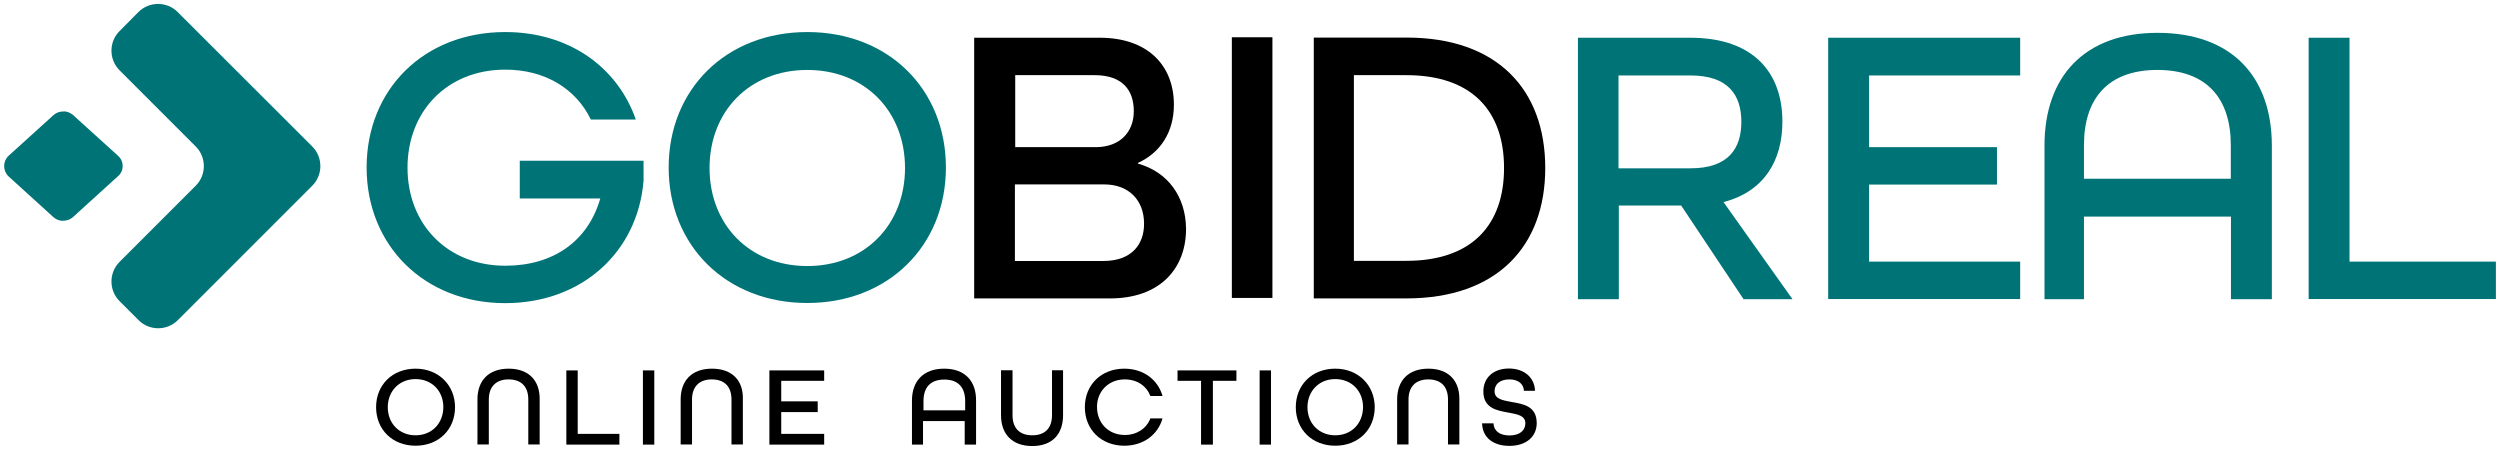
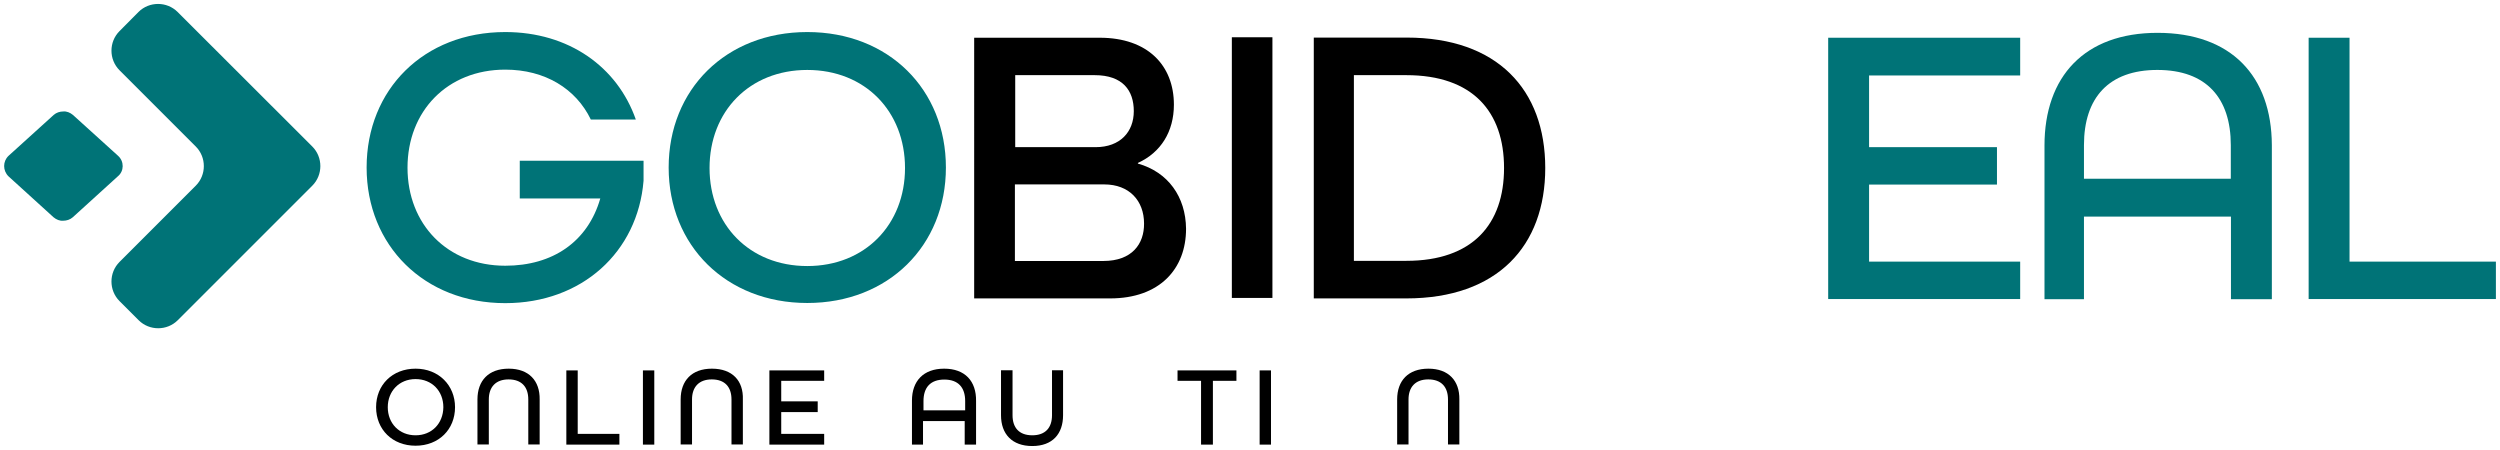
<svg xmlns="http://www.w3.org/2000/svg" version="1.1" id="Layer_1" x="0px" y="0px" viewBox="0 0 1583.4 285" style="enable-background:new 0 0 1583.4 285;" xml:space="preserve">
  <style type="text/css">
	.st0{fill:#007377;}
</style>
  <g>
    <g>
      <path d="M263.2,233.5c-14.7,0-25,10.3-25,24.4s10.3,24.4,25,24.4c14.7,0,25-10.3,25-24.4C288.2,244.1,277.9,233.5,263.2,233.5z     M263.2,275.7c-10.3,0-17.6-7.5-17.6-17.8c0-10.1,7.2-17.8,17.6-17.8c10.3,0,17.6,7.5,17.6,17.8    C280.7,268.2,273.5,275.7,263.2,275.7z" />
      <path d="M322.2,233.5c-12.7,0-19.8,7.5-19.8,19.5v28.5h7.2v-28.5c0-7.9,4.4-12.7,12.5-12.7c8.3,0,12.5,4.8,12.5,12.7v28.5h7.2    v-28.5C342,241.2,335,233.5,322.2,233.5z" />
      <polygon points="365.9,234.6 358.7,234.6 358.7,281.6 392.3,281.6 392.3,274.8 365.9,274.8   " />
      <rect x="407.2" y="234.6" width="7.2" height="47" />
      <path d="M450.9,233.5c-12.7,0-19.8,7.5-19.8,19.5v28.5h7.2v-28.5c0-7.9,4.4-12.7,12.5-12.7c8.3,0,12.5,4.8,12.5,12.7v28.5h7.2    v-28.5C470.9,241.2,463.9,233.5,450.9,233.5z" />
      <polygon points="487.3,281.6 522,281.6 522,274.8 494.8,274.8 494.8,261 517.9,261 517.9,254.2 494.8,254.2 494.8,241.2     522,241.2 522,234.6 487.3,234.6   " />
      <path d="M598,233.5c-13.2,0-20.4,7.9-20.4,20.2v27.9h7v-14.9H611v14.9h7.2V254C618.4,241.4,611.2,233.5,598,233.5z M611.2,259.9    h-26.3V254c0-8.6,4.4-13.6,13.2-13.6s13.2,5,13.2,13.6V259.9z" />
      <path d="M666.3,263c0,7.9-4.2,12.7-12.5,12.7c-8.3,0-12.5-4.8-12.5-12.7v-28.5H634V263c0,11.9,7,19.5,19.8,19.5    s19.5-7.7,19.5-19.5v-28.5h-7L666.3,263L666.3,263z" />
-       <path d="M712.4,240.3c7.9,0,13.8,4.2,16.2,10.5h7.7c-2.9-10.3-12.1-17.3-24.2-17.3c-14.7,0-25,10.3-25,24.4s10.3,24.4,25,24.4    c12.1,0,21.3-7,24.2-17.3h-7.7c-2.4,6.4-8.6,10.5-16.2,10.5c-10.3,0-17.6-7.5-17.6-17.8C694.8,247.8,702.1,240.3,712.4,240.3z" />
      <polygon points="745.8,241.2 760.7,241.2 760.7,281.6 768.2,281.6 768.2,241.2 783.1,241.2 783.1,234.6 745.8,234.6   " />
      <rect x="797.8" y="234.6" width="7.2" height="47" />
-       <path d="M845.7,233.5c-14.7,0-25,10.3-25,24.4s10.3,24.4,25,24.4c14.7,0,25-10.3,25-24.4C870.7,244.1,860.4,233.5,845.7,233.5z     M845.7,275.7c-10.3,0-17.6-7.5-17.6-17.8c0-10.1,7.2-17.8,17.6-17.8c10.3,0,17.6,7.5,17.6,17.8    C863.2,268.2,856,275.7,845.7,275.7z" />
      <path d="M904.7,233.5c-12.7,0-19.8,7.5-19.8,19.5v28.5h7.2v-28.5c0-7.9,4.4-12.7,12.5-12.7c8.3,0,12.5,4.8,12.5,12.7v28.5h7.2    v-28.5C924.5,241.2,917.5,233.5,904.7,233.5z" />
-       <path d="M957.4,254.6c-5.7-1.1-10.8-1.8-10.8-6.8c0-4.4,3.3-7.5,9.4-7.5c5.9,0,9,3.1,9.2,7.2h7c-0.2-8.3-6.8-14.1-16.5-14.1    c-9.9,0-16.2,5.9-16.2,14.5c0,10.5,8.3,12.1,15.8,13.4c5.7,1.1,10.8,1.8,10.8,6.8c0,4.6-3.7,7.7-10.1,7.7s-9.9-3.1-10.1-7.7h-7.2    c0.2,9,7,14.3,17.3,14.3c10.5,0,17.3-5.7,17.3-14.5C973.2,257.2,964.9,255.9,957.4,254.6z" />
      <path d="M720.7,103.6v-0.4c14.5-6.6,22.8-19.8,22.8-36.9c0-24.8-16.5-42.4-47-42.4h-79.5V189h86.1c31.4,0,48.1-18.7,48.1-44.1    C751,124.6,739.8,109,720.7,103.6z M642.8,47.6h50.5c17.8,0,24.8,9.7,24.8,22.8s-8.6,22.8-24.2,22.8H643V47.6H642.8z M698.8,165.3    h-56v-48.5h56.6c15.8,0,25.2,10.3,25.2,24.8C724.7,154.5,717,165.3,698.8,165.3z" />
      <rect x="780.2" y="23.6" width="25.7" height="165.1" />
      <path d="M978.7,106.4c0-49.6-30.3-82.6-87.8-82.6h-58.8V189h58.6C948.4,189,978.7,155.8,978.7,106.4z M857.5,47.6h33.2    c42.2,0,61.9,23.3,61.9,58.8s-19.8,58.8-61.9,58.8h-33.2V47.6z" />
    </g>
    <g>
      <path class="st0" d="M74.8,98.7L46.2,72.8c-1.8-1.5-4-2.4-6.1-2.2c-2.2,0-4.4,0.7-6.1,2.2L5.4,98.7c-3.7,3.5-3.7,9.4,0,13    l28.5,25.9c1.8,1.5,4,2.4,6.1,2.2c2.2,0,4.4-0.7,6.1-2.2l28.5-25.9C78.7,108.4,78.7,102.2,74.8,98.7z" />
      <path class="st0" d="M112.5,7.6c-6.8-6.8-18-6.8-24.8,0L75.7,19.7c-6.8,6.8-6.8,18,0,24.8L124,92.8c6.8,6.8,6.8,18,0,24.8    l-48.3,48.3c-6.8,6.8-6.8,18,0,24.8l12.1,12.1c6.8,6.8,18,6.8,24.8,0l85.2-85.2c6.8-6.8,6.8-18,0-24.8L112.5,7.6z" />
      <path class="st0" d="M329.5,125.7h50.7c-7.9,27.4-30.1,42.6-60.2,42.6c-36.7,0-61.9-26.3-61.9-62.1s25.2-62.1,61.9-62.1    c25.2,0,44.8,12.1,54.2,31.6h28.5C391,42.3,360.2,20.3,320,20.3c-51.6,0-87.8,36.4-87.8,85.8S268.7,192,320,192    c48.5,0,83.9-32.3,87.6-77.5v-12.7h-78.4v23.9H329.5z" />
      <path class="st0" d="M511.3,20.3c-51.6,0-87.8,36.4-87.8,85.8s36.4,85.8,87.8,85.8s87.8-36.4,87.8-85.8S562.9,20.3,511.3,20.3z     M511.3,168.5c-36.7,0-61.9-26.3-61.9-62.1s25.2-62.1,61.9-62.1s61.9,26.3,61.9,62.1S547.9,168.5,511.3,168.5z" />
-       <path class="st0" d="M1128.9,77c0-30.5-17.8-53.1-58.4-53.1h-71.1v165.6h25.9v-59.3h39.5l39.5,59.3h31l-43.7-61.5    C1117.3,121.3,1128.9,101.8,1128.9,77z M1025.1,106.4V47.8h45.7c23.7,0,32.1,12.3,32.1,29.4c0,16.7-8.1,29.4-32.1,29.4h-45.7    V106.4z" />
      <polygon class="st0" points="1157.9,189.4 1279.5,189.4 1279.5,165.7 1183.8,165.7 1183.8,116.9 1264.8,116.9 1264.8,93.2     1183.8,93.2 1183.8,47.8 1279.5,47.8 1279.5,23.9 1157.9,23.9   " />
      <path class="st0" d="M1366.5,20.8c-46.3,0-71.6,27.7-71.6,71.4v97.3h25v-52.3h93.1v52.3h25.9V91.9    C1438.7,48.2,1413.2,20.8,1366.5,20.8z M1413,113.2h-93.1V91.9c0-29.9,15.6-47.6,46.5-47.6c31,0,46.5,17.8,46.5,47.6V113.2z" />
      <polygon class="st0" points="1488.1,165.7 1488.1,23.9 1462.2,23.9 1462.2,189.4 1580.8,189.4 1580.8,165.7   " />
    </g>
  </g>
</svg>